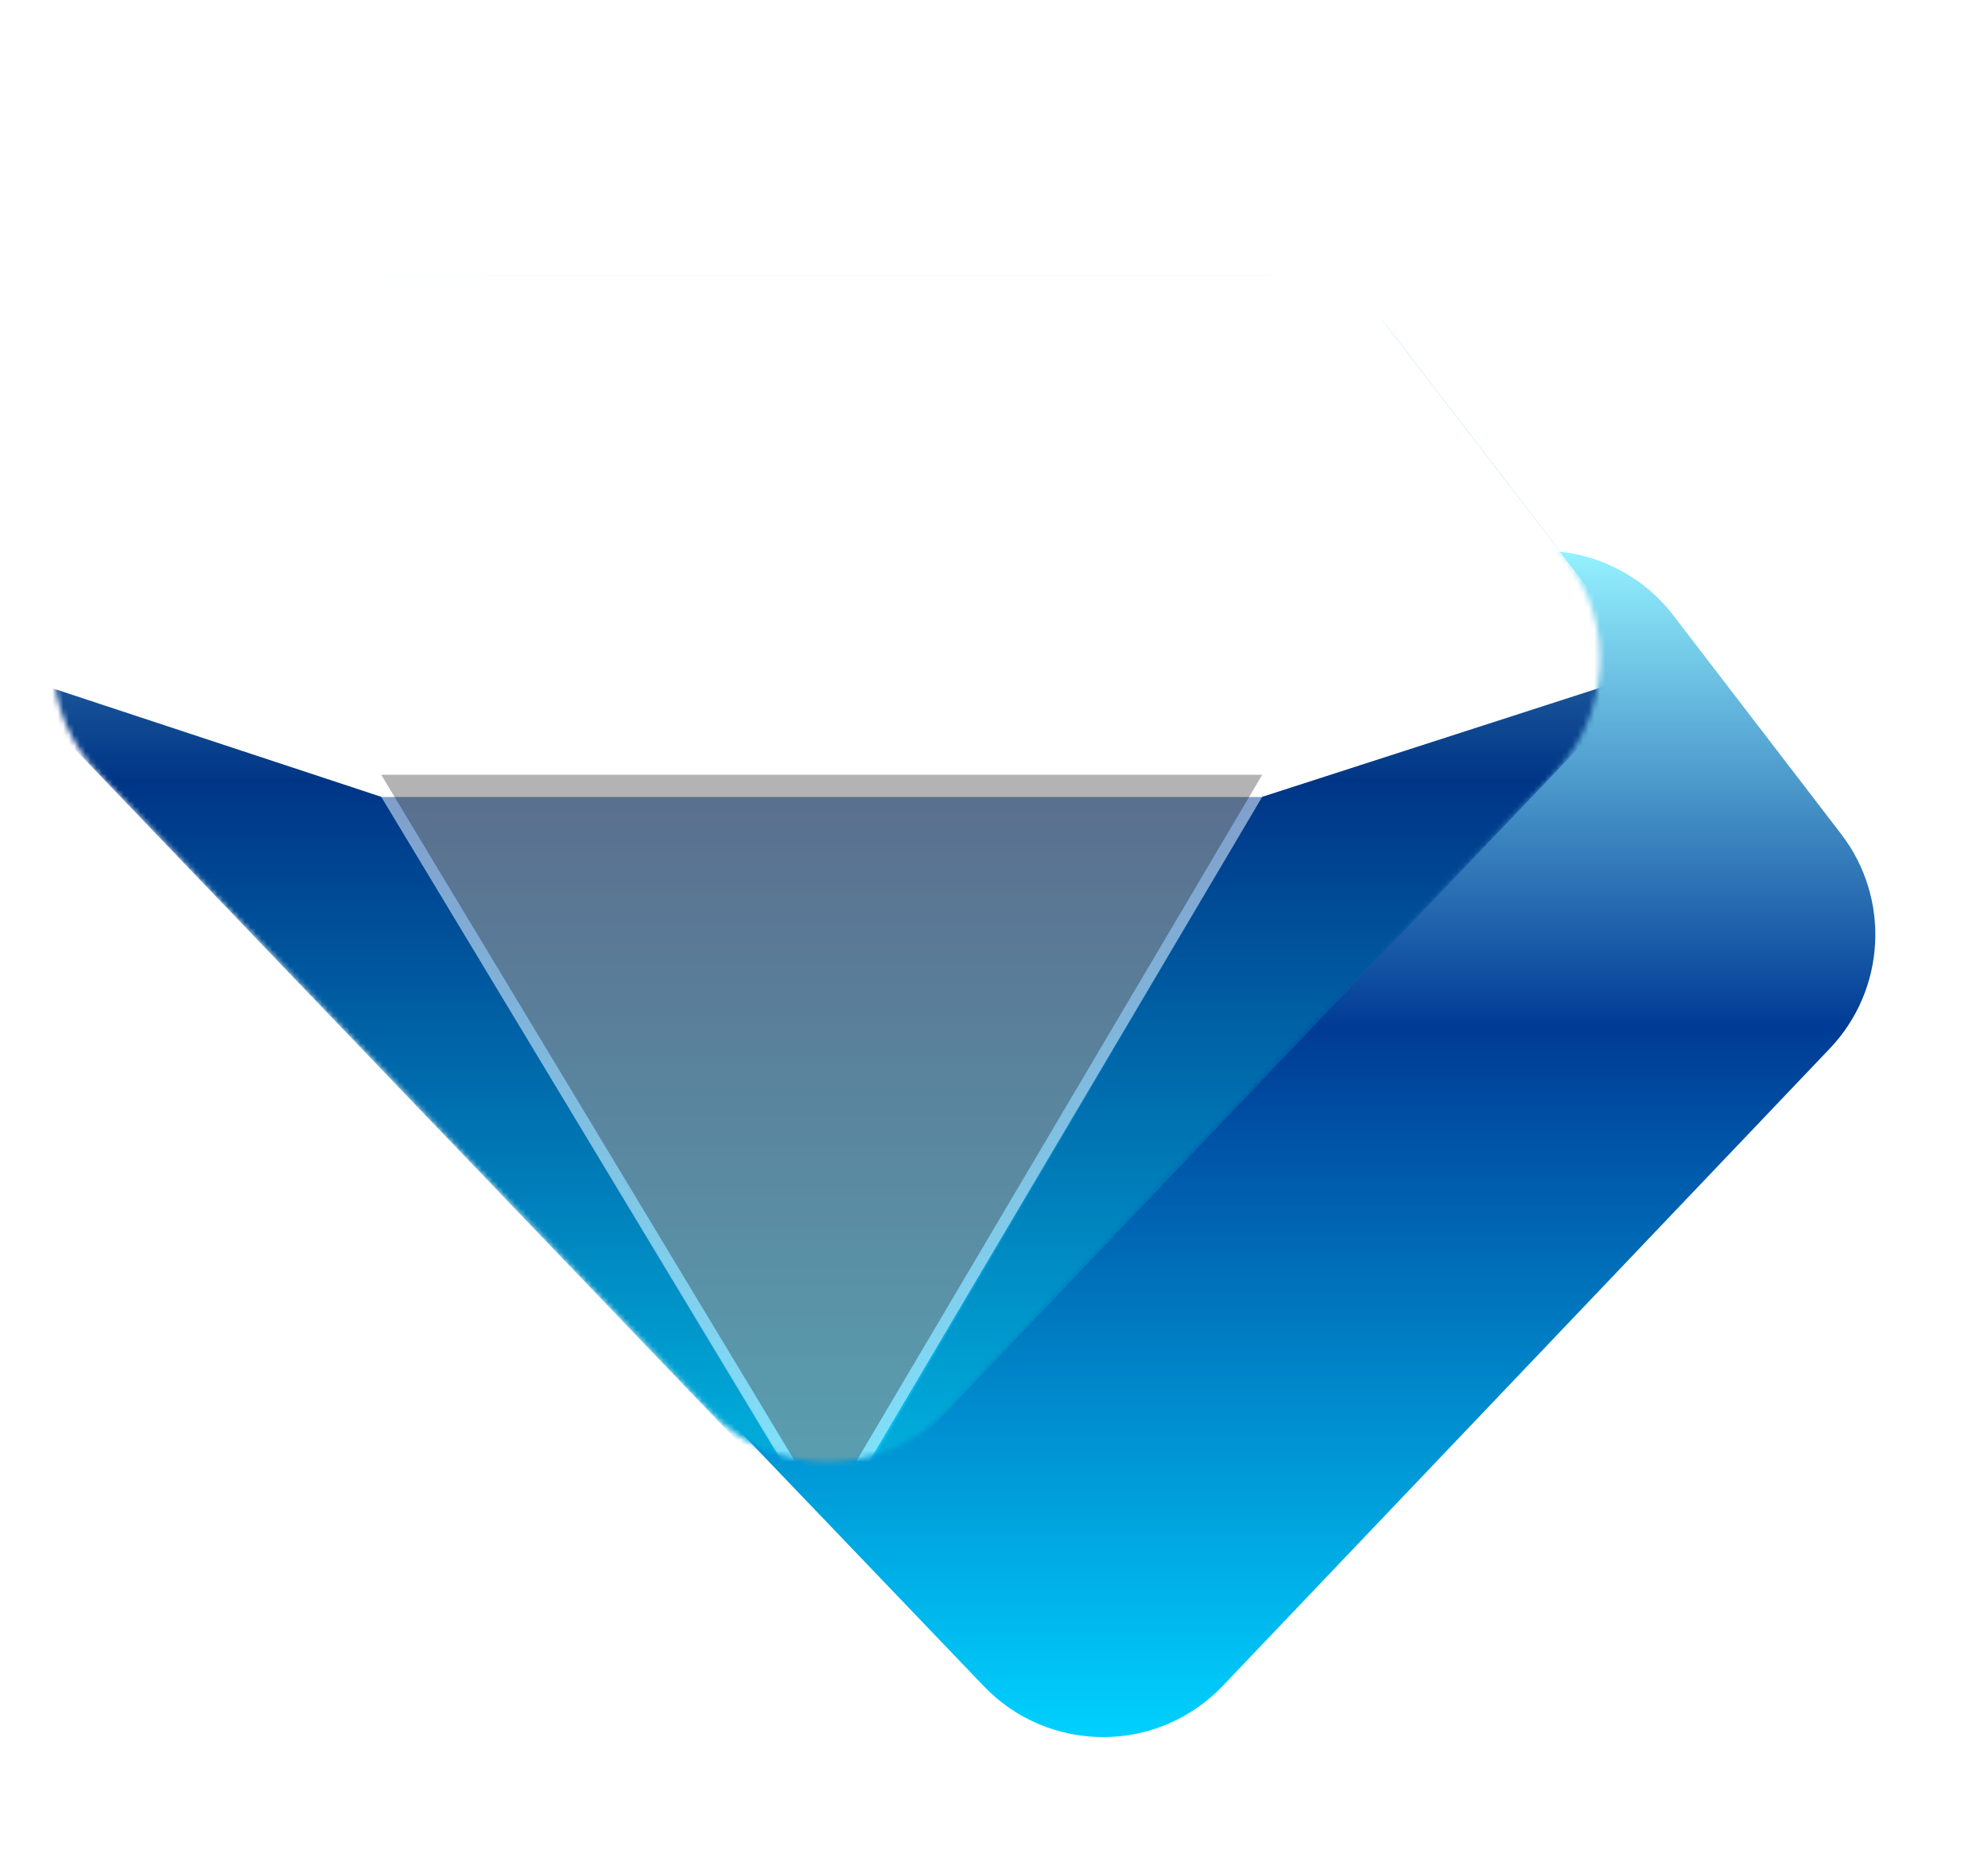
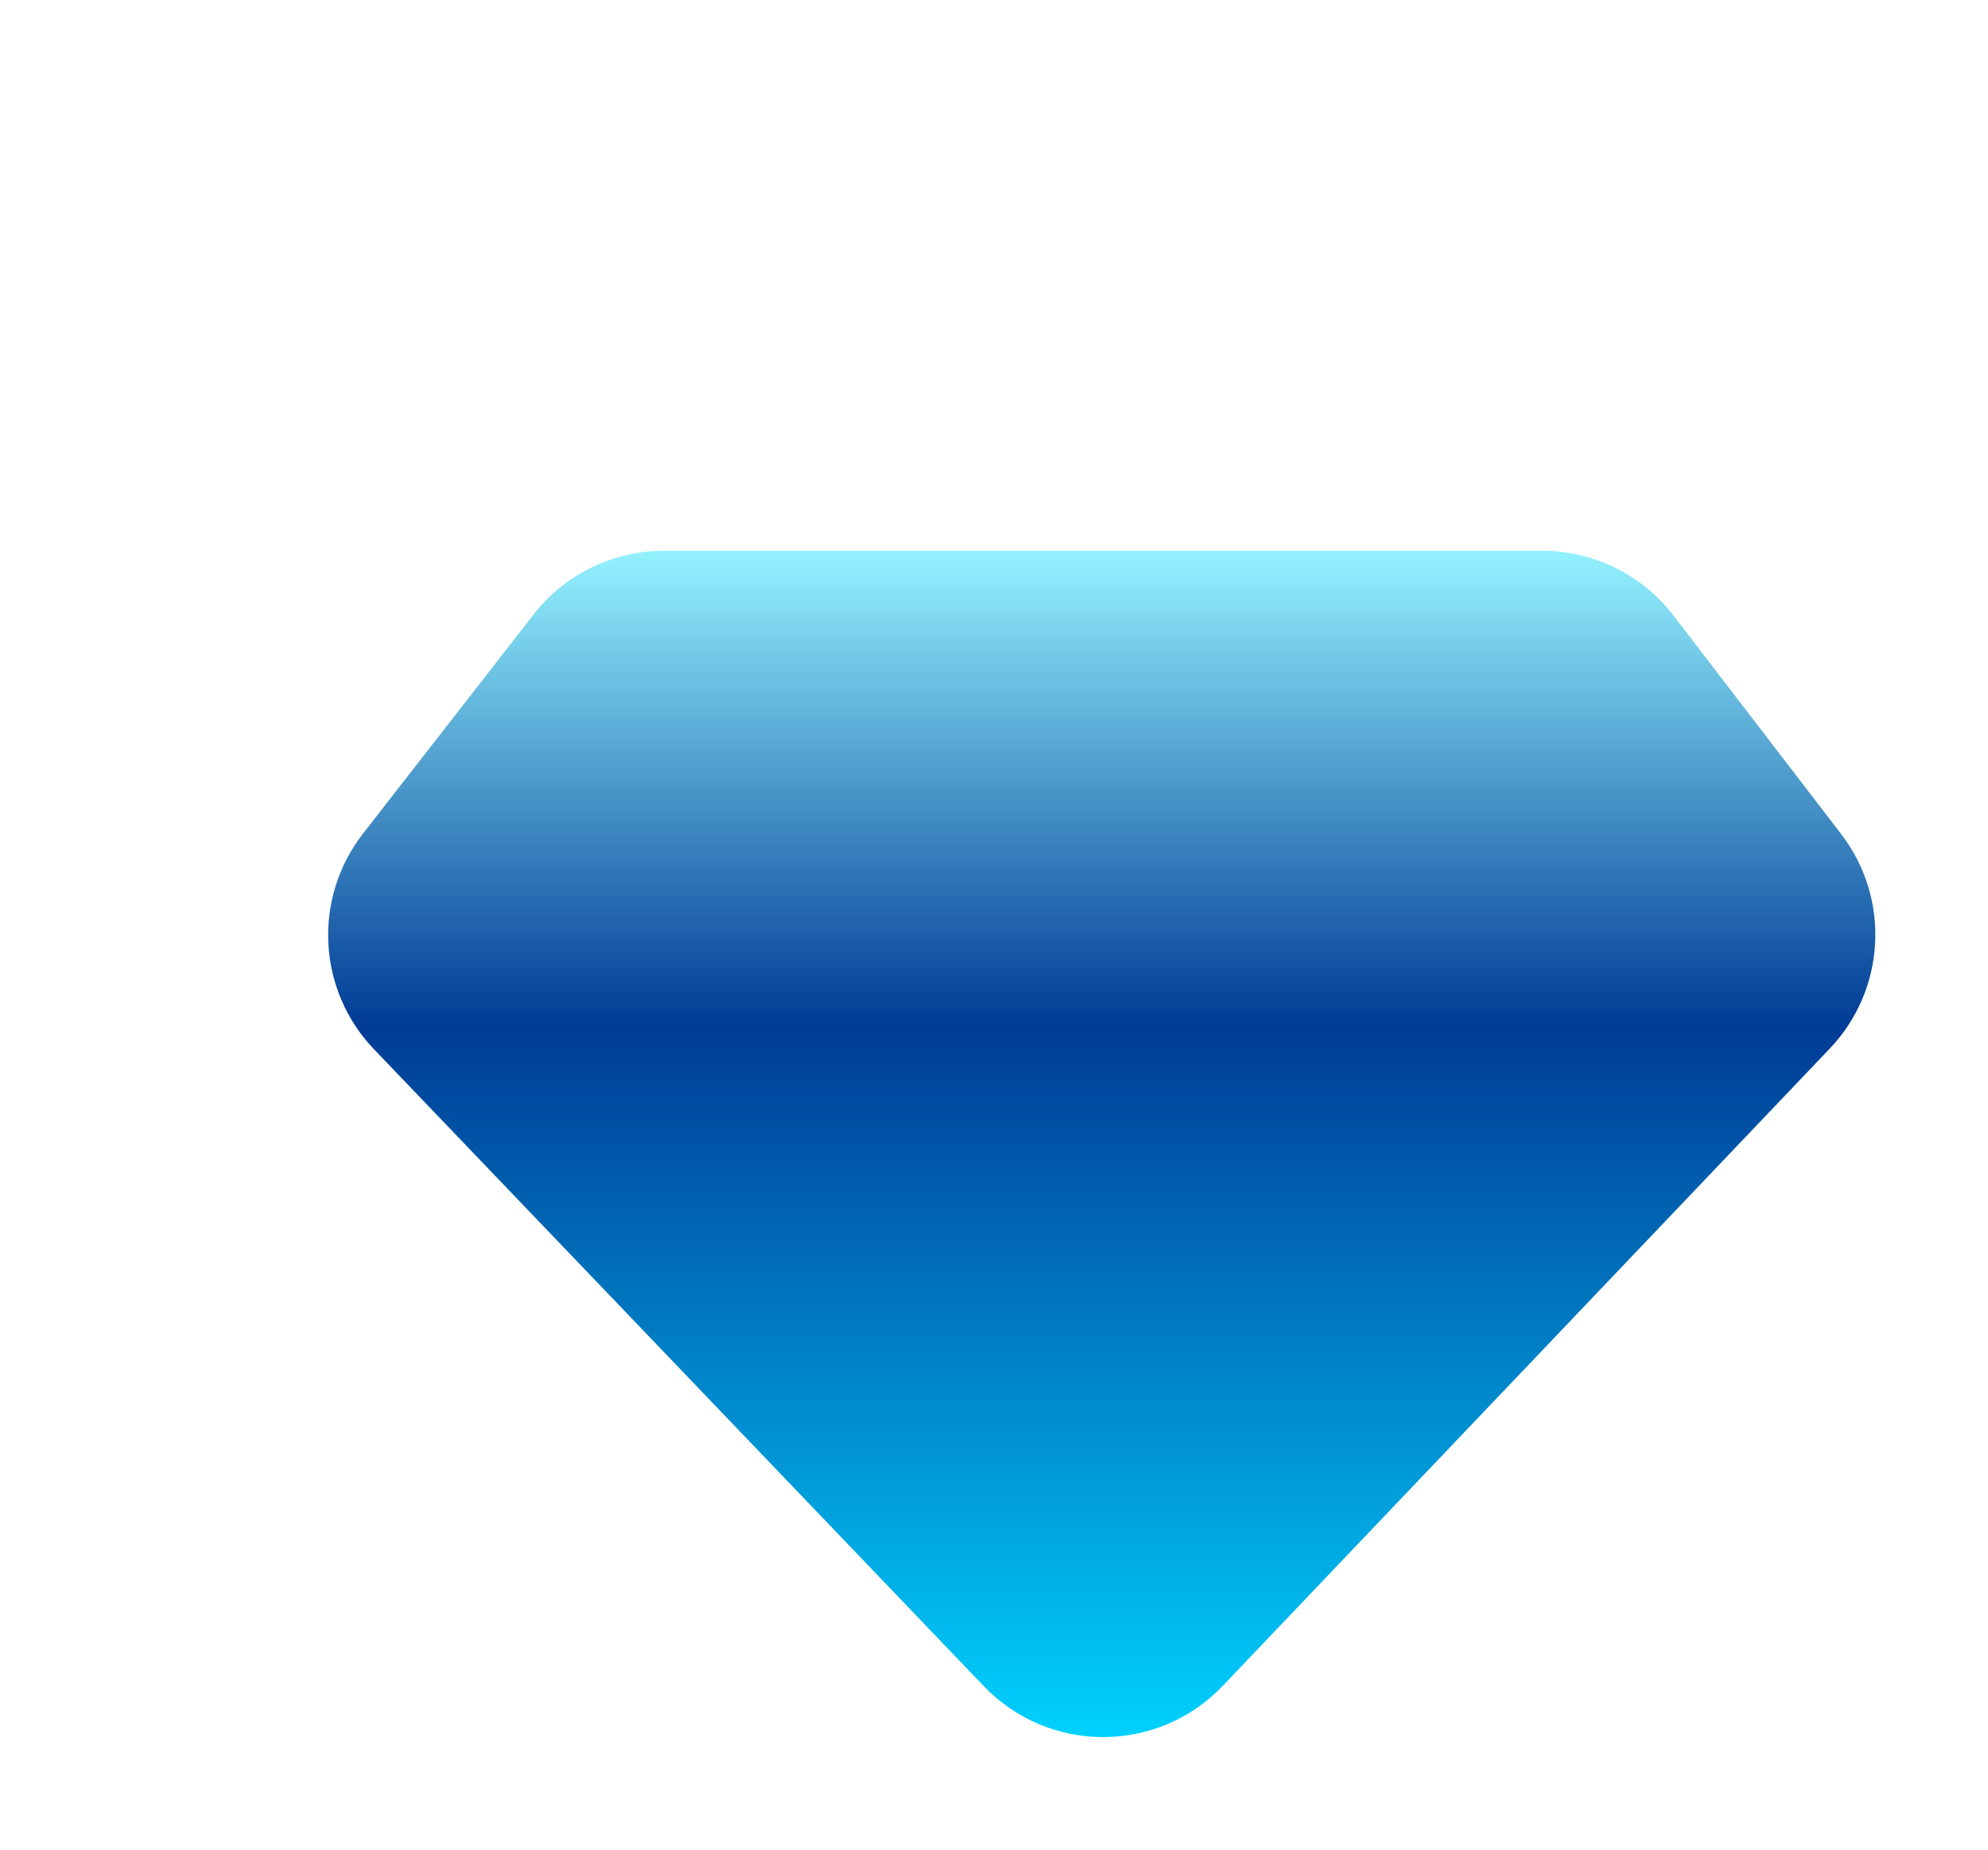
<svg xmlns="http://www.w3.org/2000/svg" width="361" height="336" viewBox="0 0 361 336" fill="none">
  <g filter="url(#filter0_d_203_51)">
    <path d="M17.918 140.585C7.625 129.833 6.772 113.16 15.914 101.414L46.894 61.605C52.578 54.302 61.315 50.031 70.57 50.031H230.056C239.383 50.031 248.18 54.369 253.857 61.769L284.343 101.502C293.337 113.225 292.456 129.752 282.267 140.452L172.045 256.199C160.244 268.592 140.483 268.618 128.649 256.256L17.918 140.585Z" fill="url(#paint0_linear_203_51)" />
  </g>
  <mask id="mask0_203_51" style="mask-type:alpha" maskUnits="userSpaceOnUse" x="9" y="50" width="282" height="216">
-     <path d="M17.918 140.585C7.625 129.833 6.772 113.16 15.914 101.414L46.894 61.605C52.578 54.302 61.315 50.031 70.57 50.031H230.056C239.383 50.031 248.18 54.369 253.857 61.769L284.343 101.502C293.337 113.225 292.456 129.752 282.267 140.452L172.045 256.199C160.244 268.592 140.483 268.618 128.649 256.256L17.918 140.585Z" fill="white" />
-   </mask>
+     </mask>
  <g mask="url(#mask0_203_51)">
    <path d="M-0.003 121.865L55.902 50.031H244.85L299.966 121.865L150.376 278.954L-0.003 121.865Z" fill="url(#paint1_linear_203_51)" />
-     <path d="M-0.003 121.866L69.227 144.727L150.376 278.955L-0.003 121.866Z" fill="black" fill-opacity="0.1" />
    <path d="M299.586 121.866L229.204 144.727L150.375 278.955L299.586 121.866Z" fill="black" fill-opacity="0.1" />
    <g style="mix-blend-mode:overlay">
      <path d="M149.226 65.74L55.289 50L69.23 144.727H148.832H149.621H229.207L243.148 50L149.226 65.74Z" fill="white" />
    </g>
    <g style="mix-blend-mode:soft-light">
      <path d="M55.289 50L150.379 81.576L244.853 50.032L55.289 50Z" fill="white" />
    </g>
    <g style="mix-blend-mode:overlay">
-       <path d="M149.223 65.738L69.226 144.724H229.204L149.223 65.738Z" fill="white" />
-     </g>
+       </g>
    <g style="mix-blend-mode:soft-light">
      <path d="M150.375 81.574L69.226 144.725H229.204L150.375 81.574Z" fill="white" />
    </g>
    <g style="mix-blend-mode:soft-light">
      <path d="M69.227 144.727L-0.003 121.866L55.286 50H69.227V144.727Z" fill="white" />
    </g>
    <g style="mix-blend-mode:soft-light">
-       <path d="M229.206 144.727L299.998 121.866L244.709 50H230.769L229.206 144.727Z" fill="white" />
-     </g>
+       </g>
    <g style="mix-blend-mode:soft-light" opacity="0.5">
      <path d="M69.226 144.727L149.981 278.75L229.204 144.727H69.226Z" fill="white" />
    </g>
    <g style="mix-blend-mode:soft-light" opacity="0.3" filter="url(#filter1_i_203_51)">
      <path d="M69.226 144.727L149.981 278.75L229.204 144.727H69.226Z" fill="black" />
    </g>
  </g>
  <defs>
    <filter id="filter0_d_203_51" x="9.589" y="50.031" width="350.953" height="285.48" filterUnits="userSpaceOnUse" color-interpolation-filters="sRGB">
      <feFlood flood-opacity="0" result="BackgroundImageFix" />
      <feColorMatrix in="SourceAlpha" type="matrix" values="0 0 0 0 0 0 0 0 0 0 0 0 0 0 0 0 0 0 127 0" result="hardAlpha" />
      <feOffset dx="50" dy="50" />
      <feGaussianBlur stdDeviation="10" />
      <feComposite in2="hardAlpha" operator="out" />
      <feColorMatrix type="matrix" values="0 0 0 0 0 0 0 0 0 0 0 0 0 0 0 0 0 0 0.2 0" />
      <feBlend mode="normal" in2="BackgroundImageFix" result="effect1_dropShadow_203_51" />
      <feBlend mode="normal" in="SourceGraphic" in2="effect1_dropShadow_203_51" result="shape" />
    </filter>
    <filter id="filter1_i_203_51" x="69.226" y="140.727" width="159.978" height="138.023" filterUnits="userSpaceOnUse" color-interpolation-filters="sRGB">
      <feFlood flood-opacity="0" result="BackgroundImageFix" />
      <feBlend mode="normal" in="SourceGraphic" in2="BackgroundImageFix" result="shape" />
      <feColorMatrix in="SourceAlpha" type="matrix" values="0 0 0 0 0 0 0 0 0 0 0 0 0 0 0 0 0 0 127 0" result="hardAlpha" />
      <feOffset dy="-4" />
      <feGaussianBlur stdDeviation="15" />
      <feComposite in2="hardAlpha" operator="arithmetic" k2="-1" k3="1" />
      <feColorMatrix type="matrix" values="0 0 0 0 1 0 0 0 0 1 0 0 0 0 1 0 0 0 1 0" />
      <feBlend mode="normal" in2="shape" result="effect1_innerShadow_203_51" />
    </filter>
    <linearGradient id="paint0_linear_203_51" x1="150.065" y1="50.031" x2="150.065" y2="265.511" gradientUnits="userSpaceOnUse">
      <stop stop-color="#94F2FF" />
      <stop offset="0.401" stop-color="#003B95" />
      <stop offset="1" stop-color="#00D1FF" />
    </linearGradient>
    <linearGradient id="paint1_linear_203_51" x1="149.981" y1="50.031" x2="149.981" y2="278.954" gradientUnits="userSpaceOnUse">
      <stop stop-color="#94F2FF" />
      <stop offset="0.401" stop-color="#003B95" />
      <stop offset="1" stop-color="#00D1FF" />
    </linearGradient>
  </defs>
</svg>